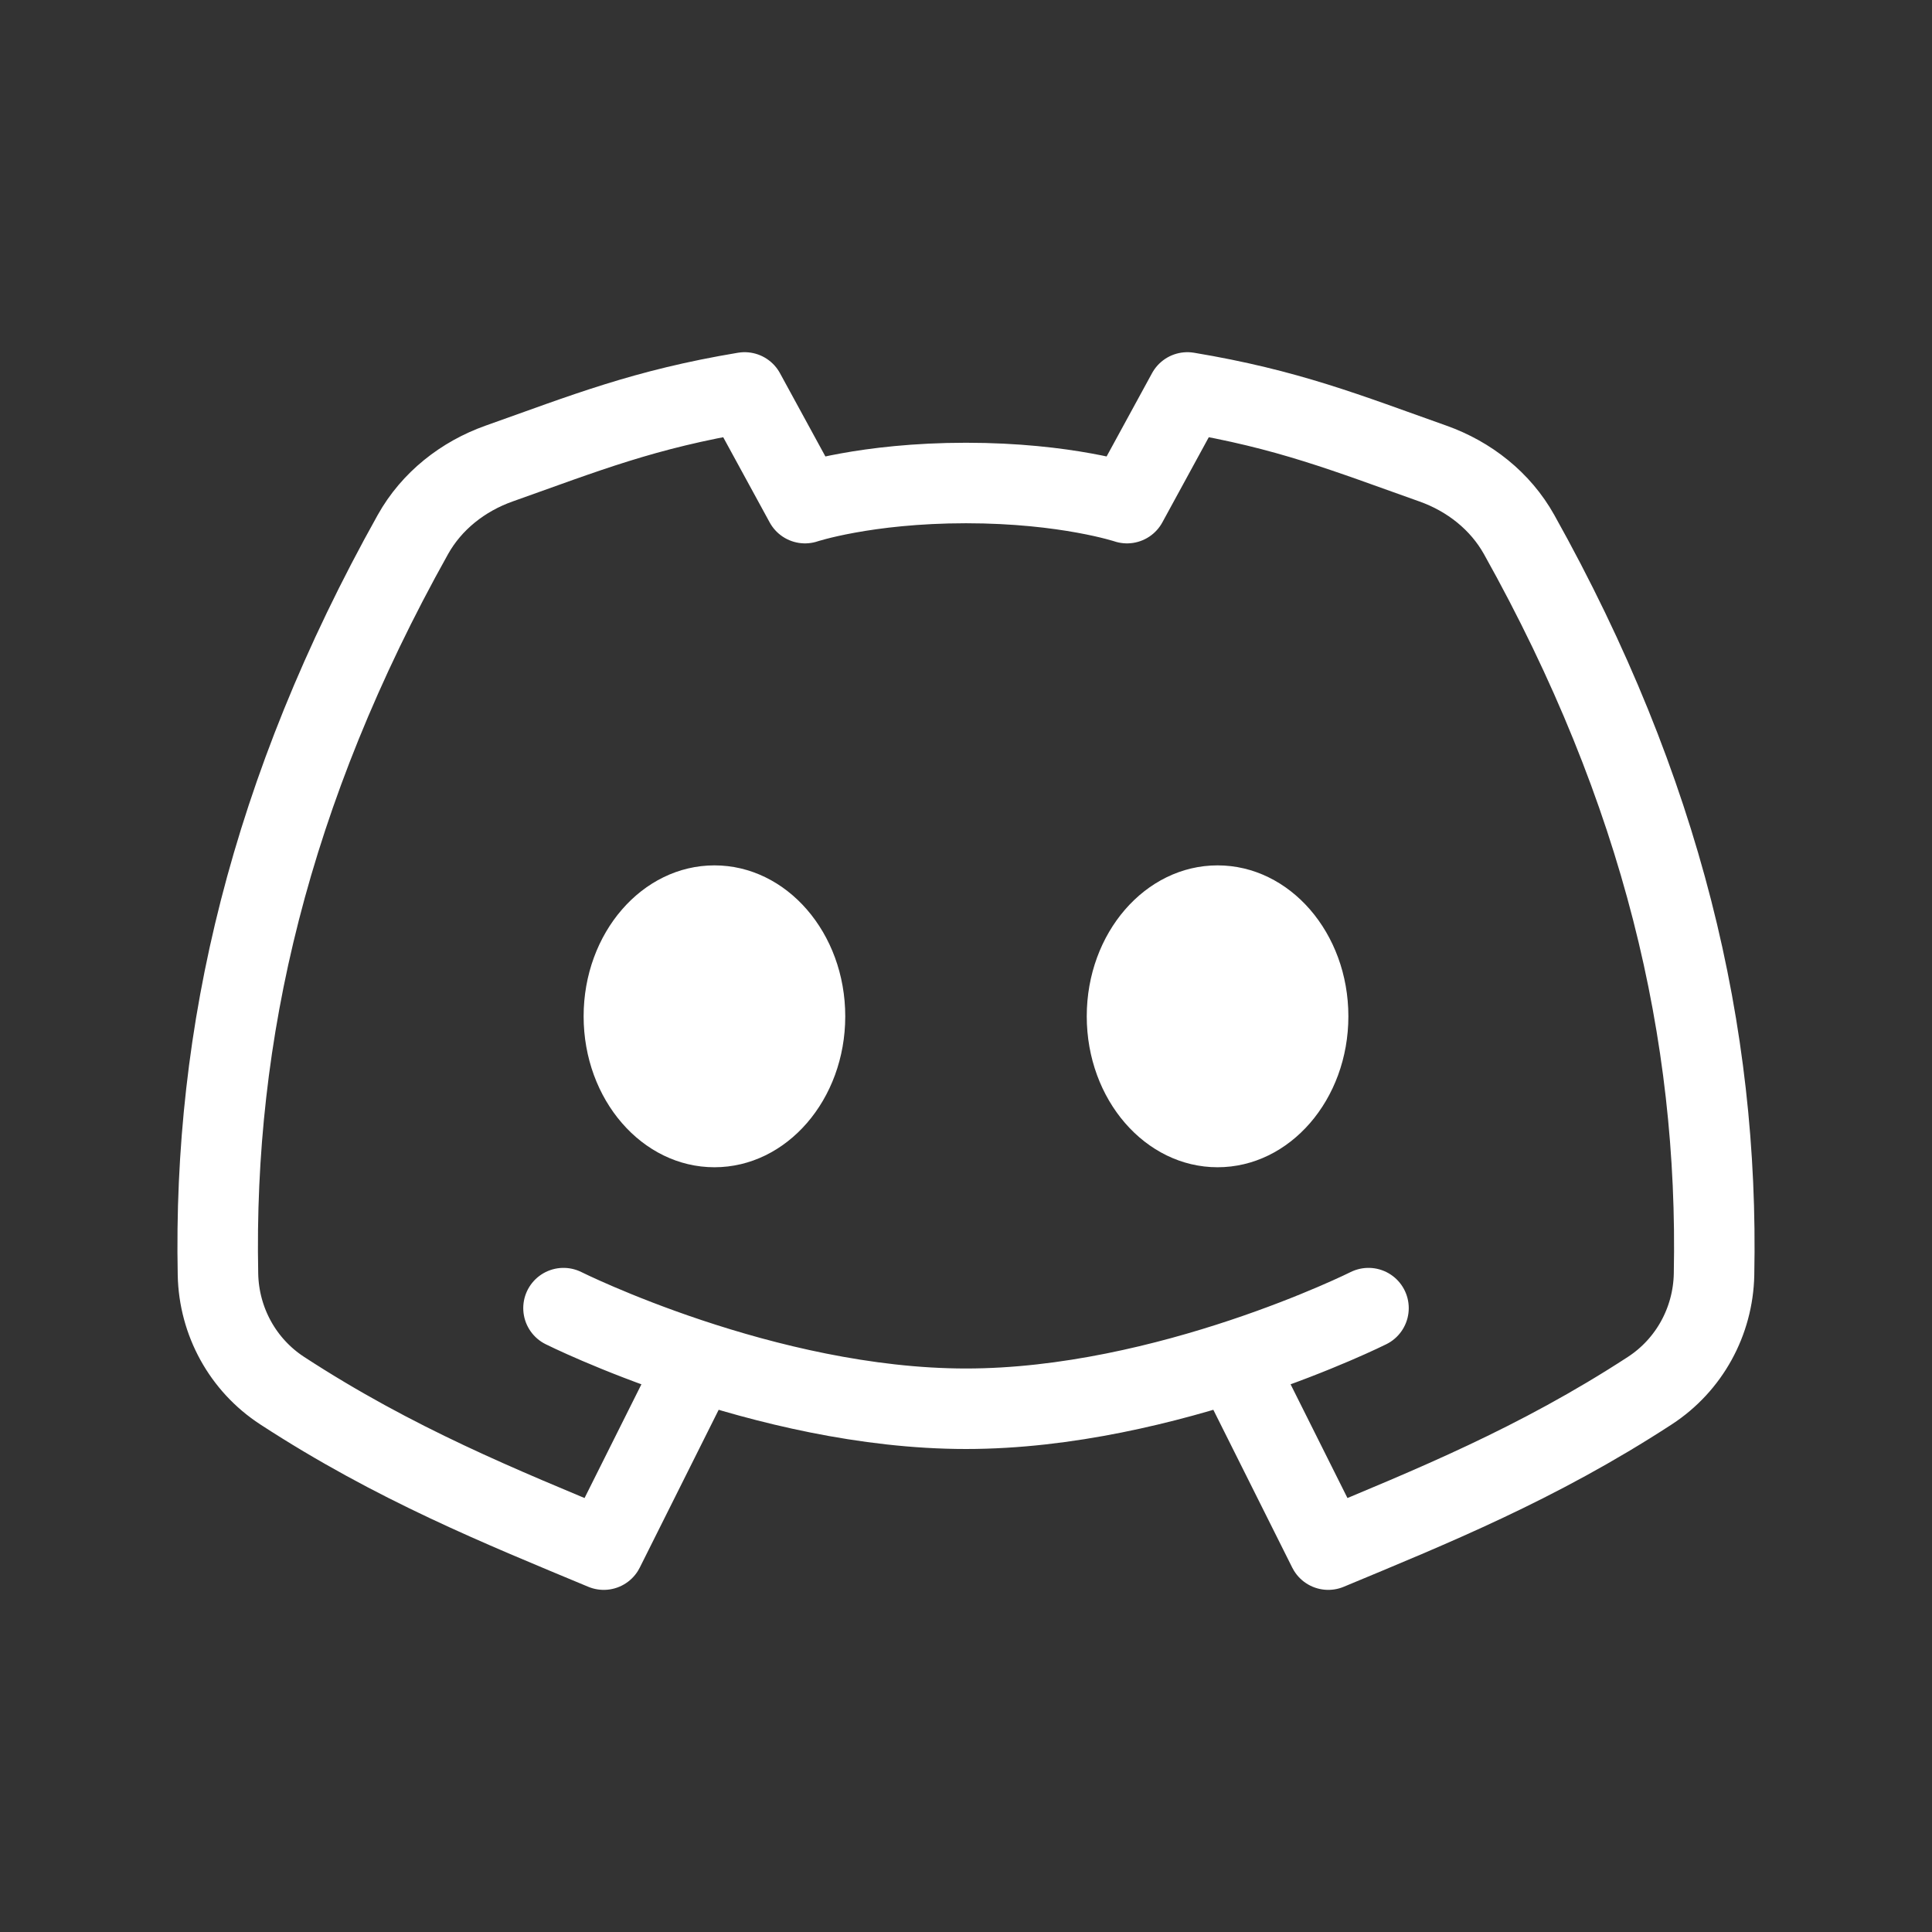
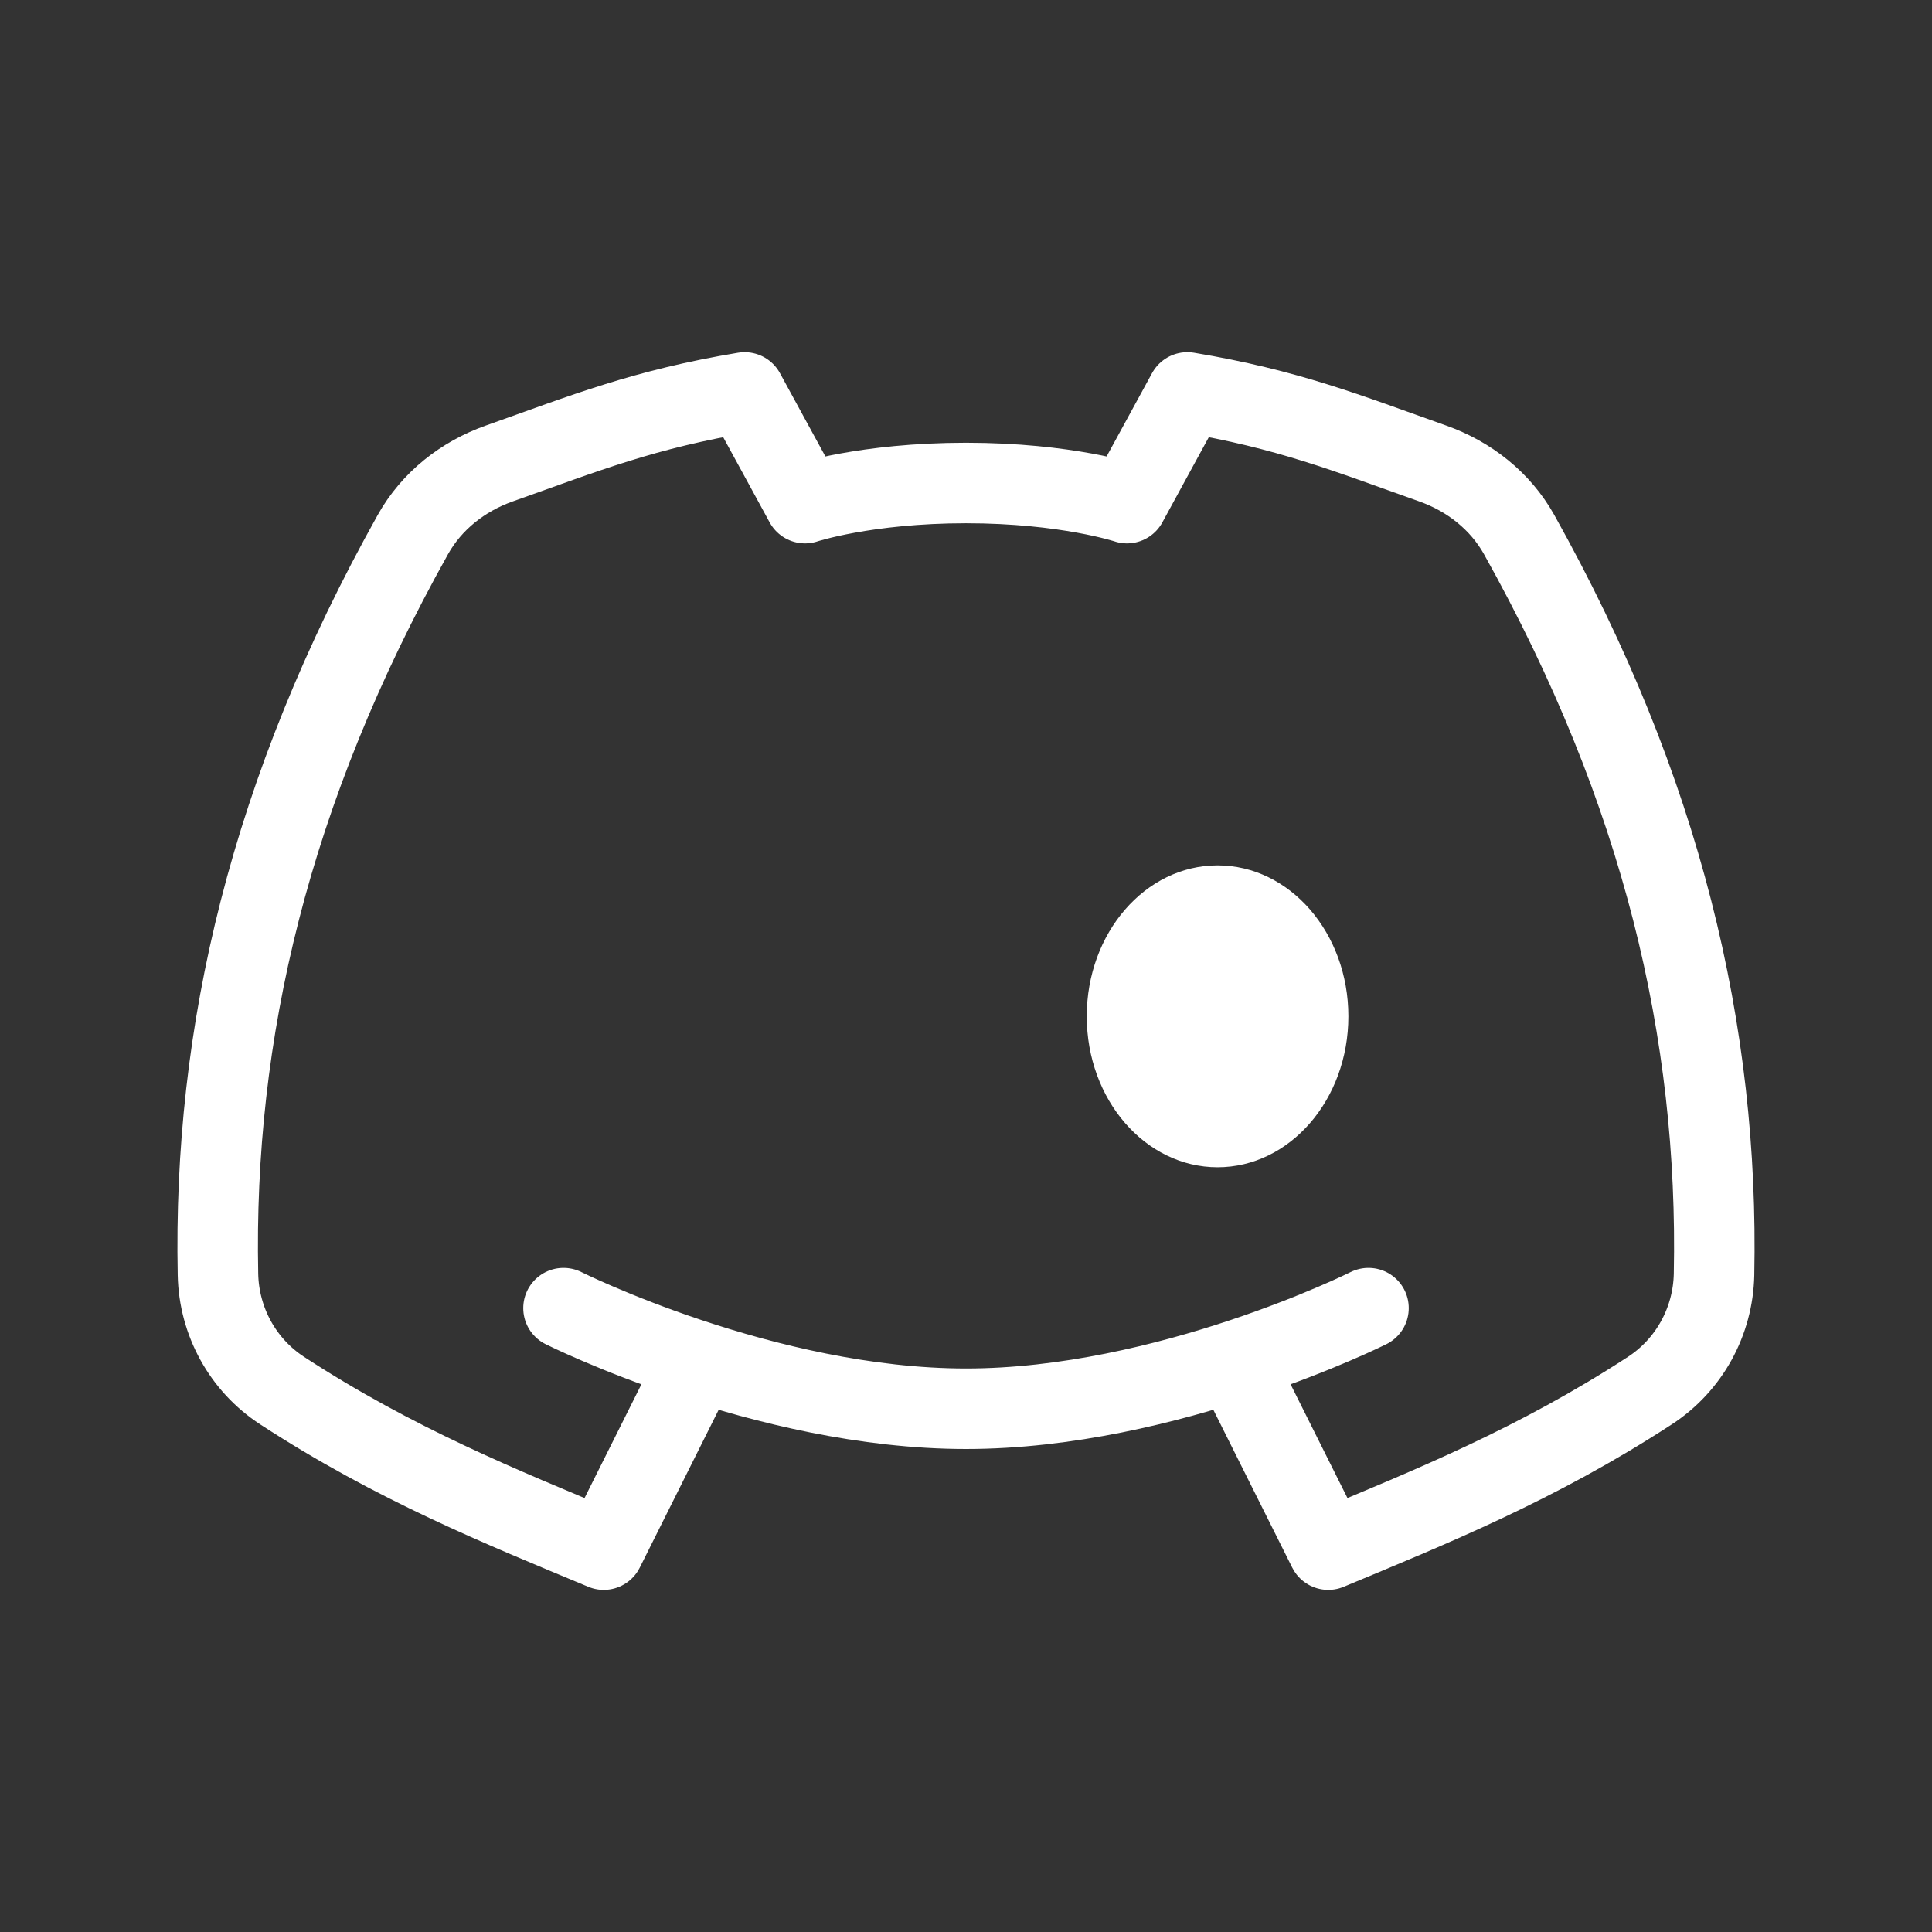
<svg xmlns="http://www.w3.org/2000/svg" viewBox="0 0 192 192" width="50px" height="50px" fill="none">
  <rect x="0" y="0" width="192" height="192" fill="#333333" stroke="none" />
  <path stroke="white" stroke-linecap="round" stroke-linejoin="round" stroke-width="8" d="m68 138-8 16c-10.19-4.246-20.742-8.492-31.96-15.8-3.912-2.549-6.284-6.88-6.378-11.548-.488-23.964 5.134-48.056 19.369-73.528 1.863-3.334 4.967-5.778 8.567-7.056C58.186 43.02 64.016 40.664 74 39l6 11s6-2 16-2 16 2 16 2l6-11c9.984 1.664 15.814 4.02 24.402 7.068 3.6 1.278 6.704 3.722 8.567 7.056 14.235 25.472 19.857 49.564 19.37 73.528-.095 4.668-2.467 8.999-6.379 11.548-11.218 7.308-21.769 11.554-31.96 15.8l-8-16m-68-8s20 10 40 10 40-10 40-10" />
-   <ellipse cx="71" cy="101" fill="white" rx="13" ry="15" />
  <ellipse cx="121" cy="101" fill="white" rx="13" ry="15" />
</svg>